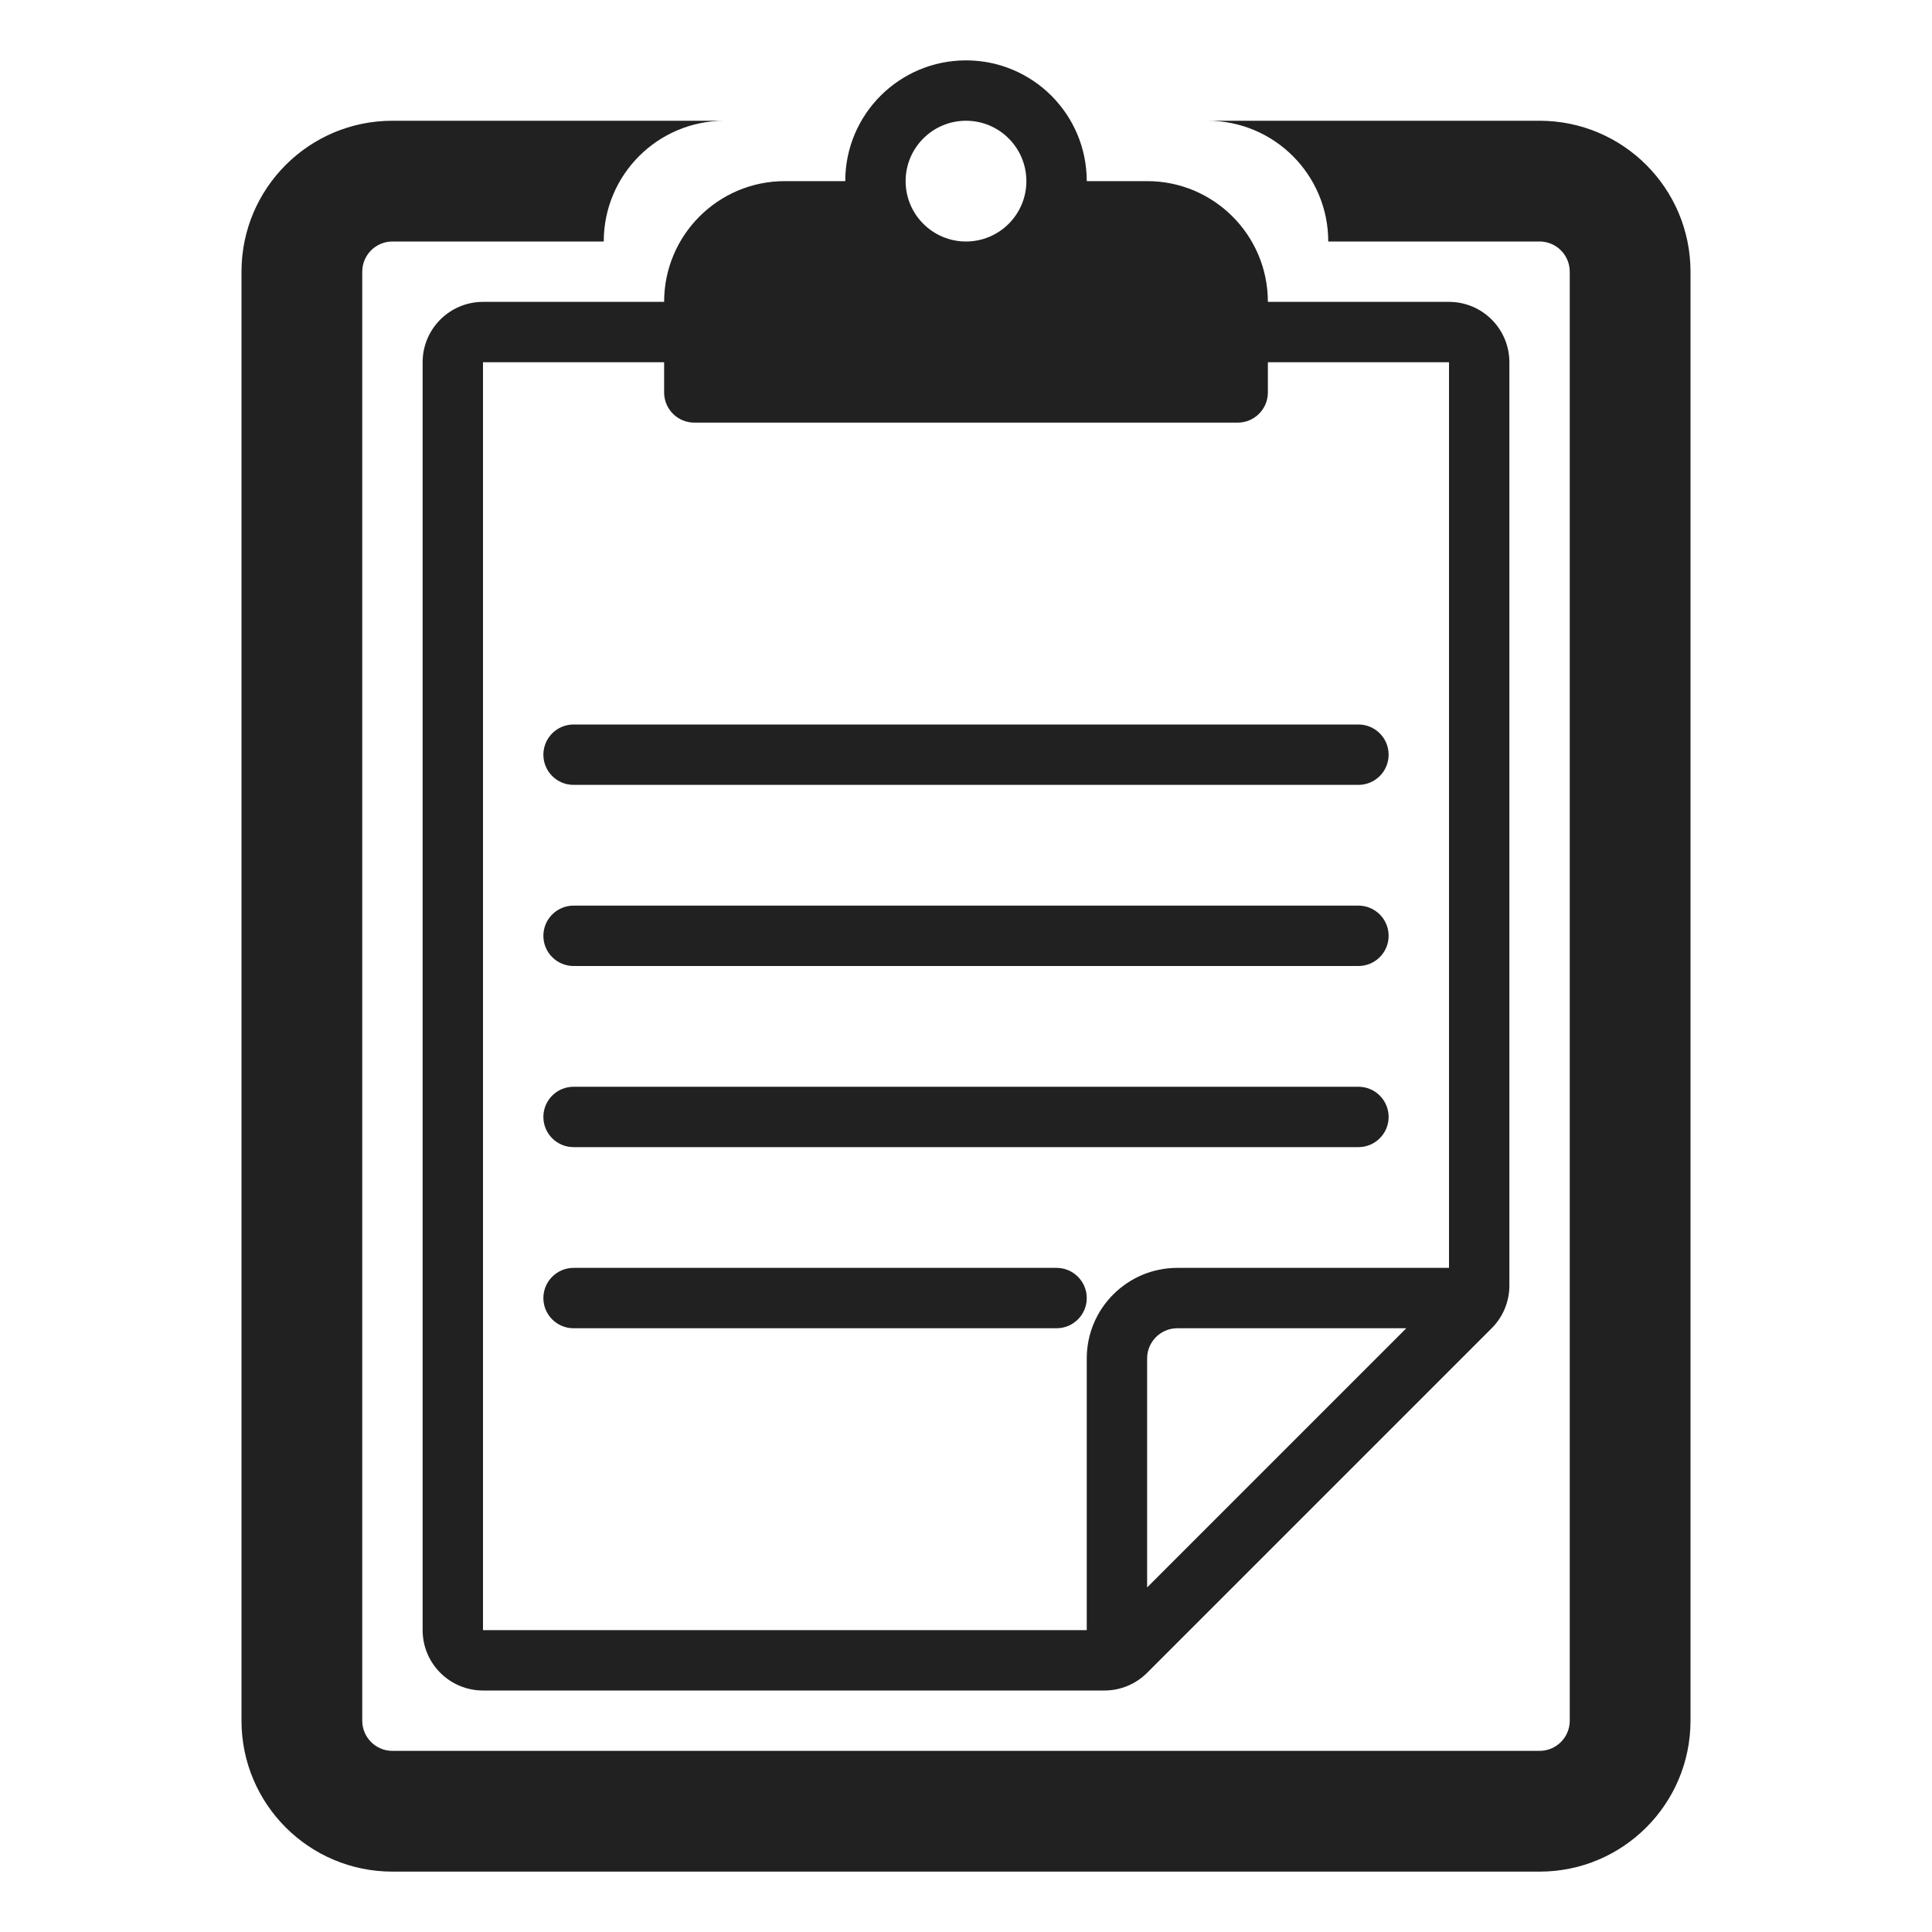
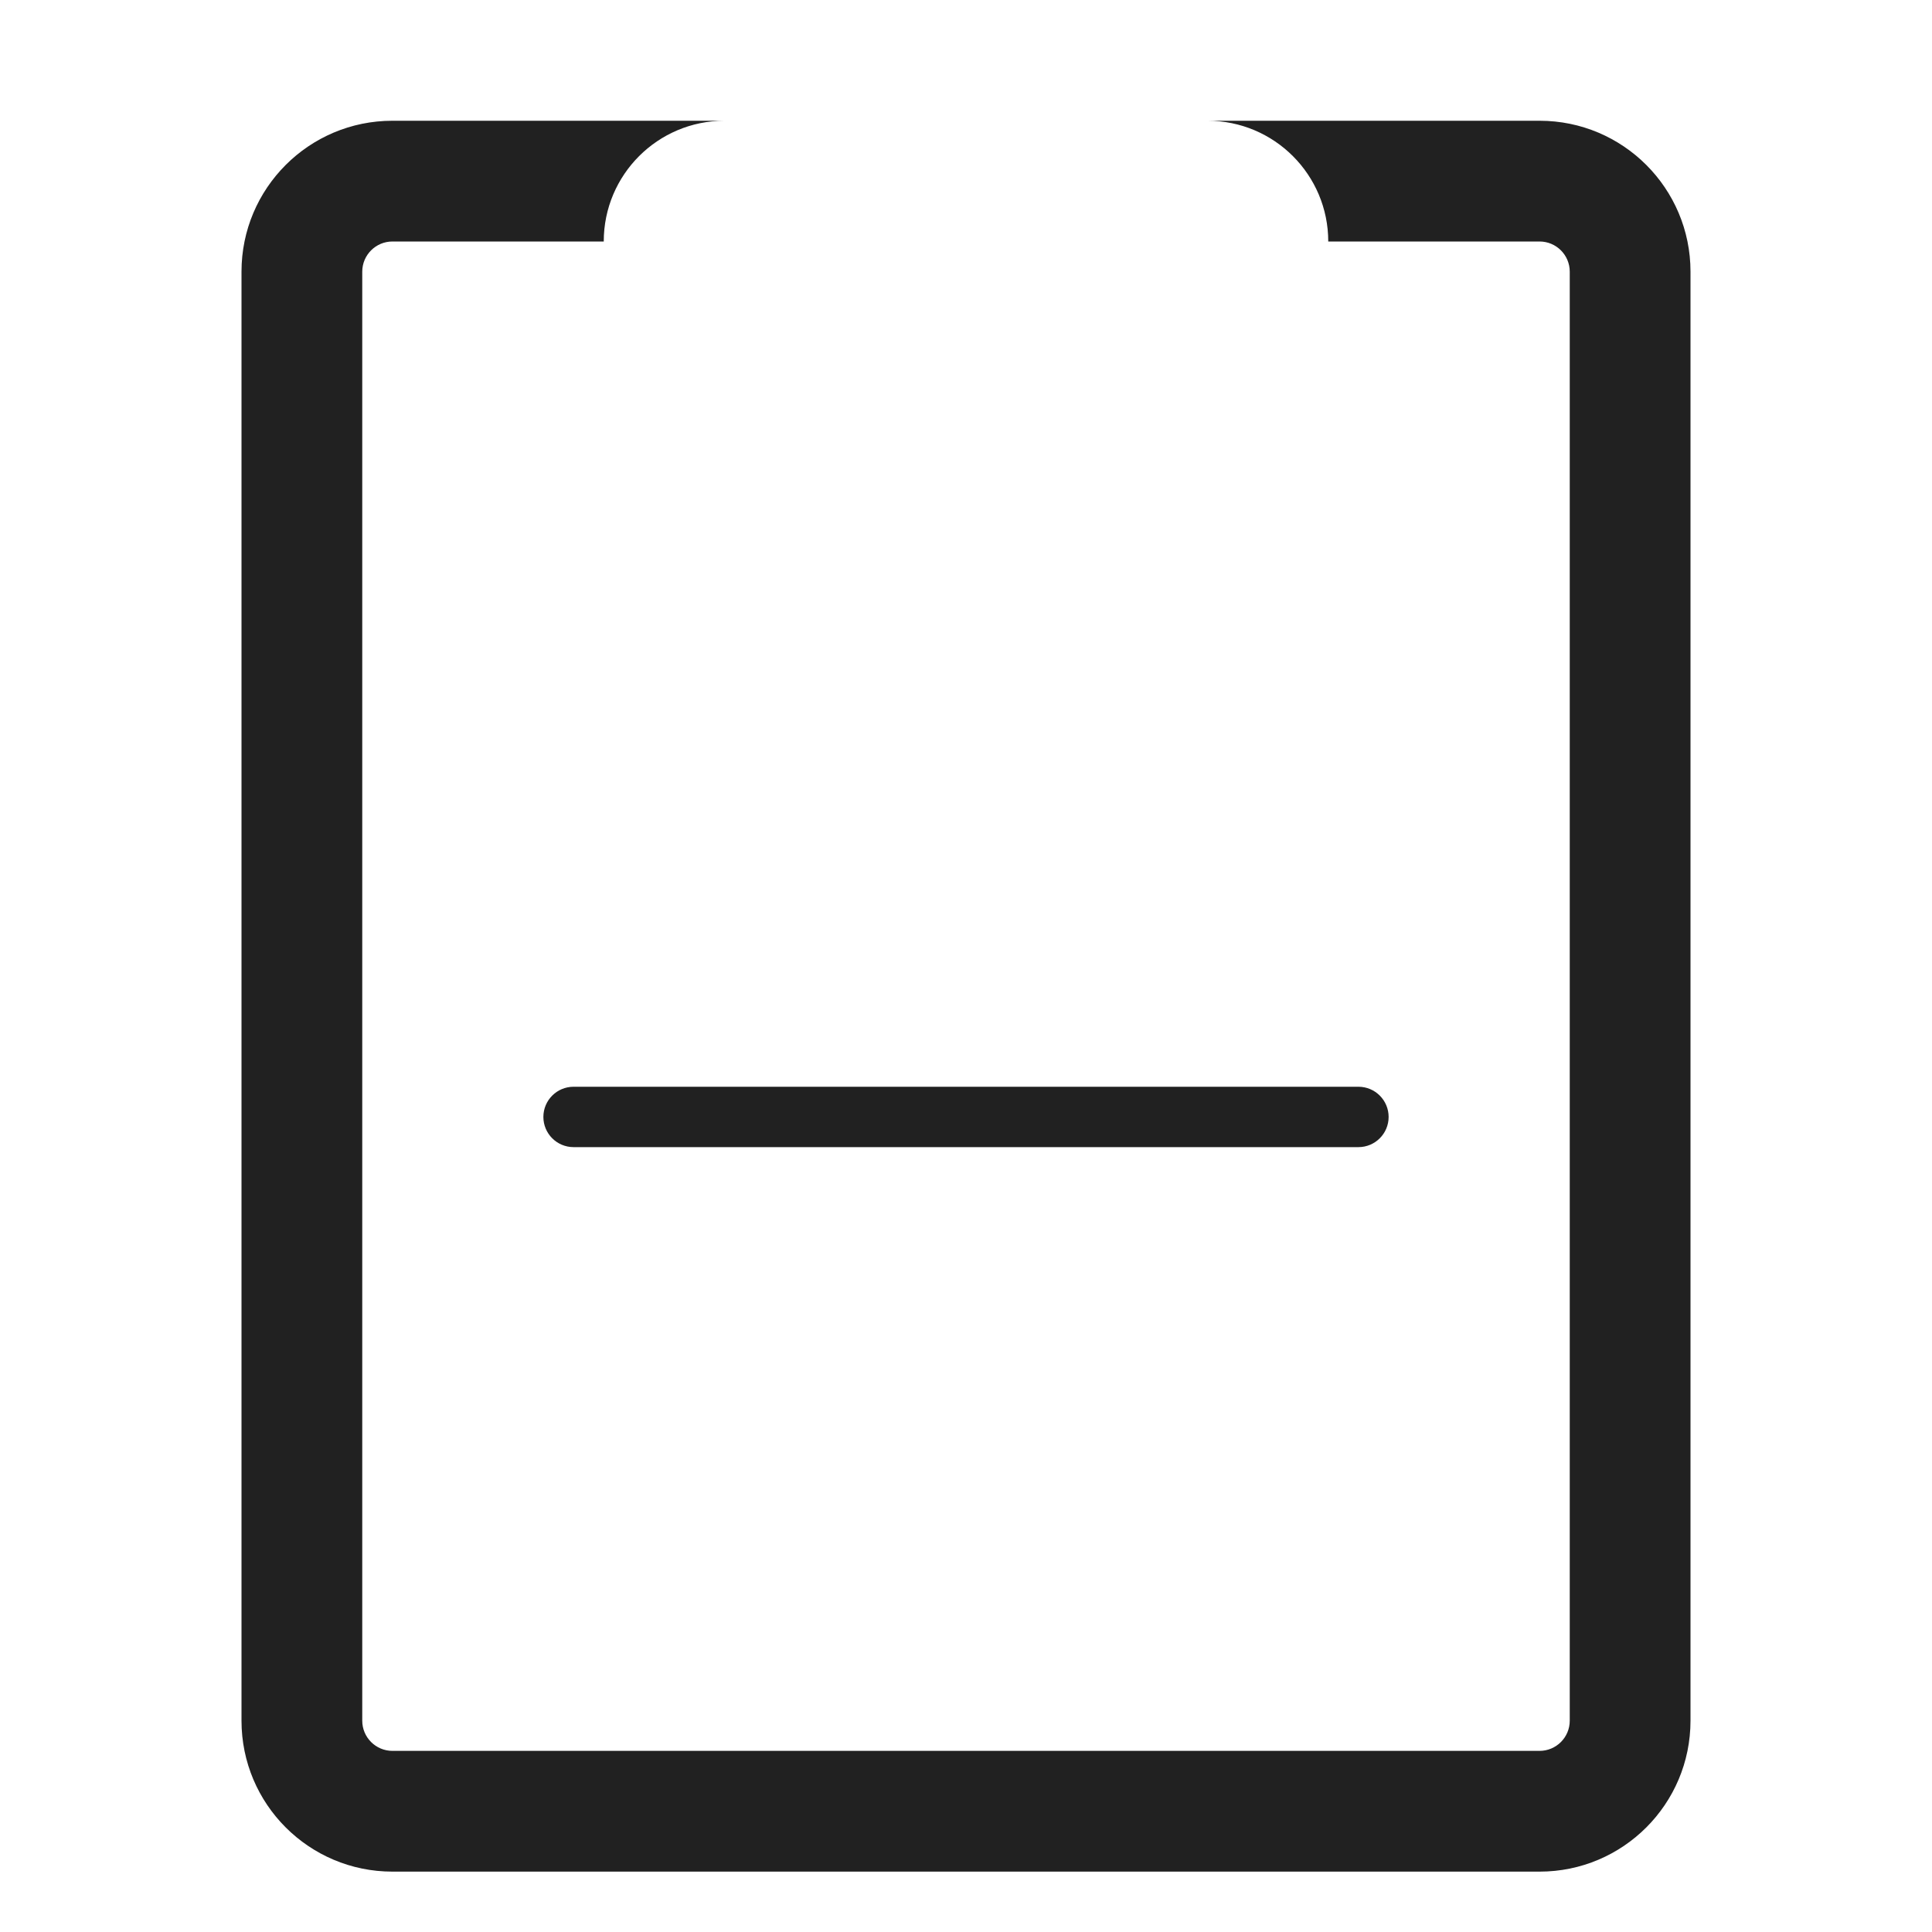
<svg xmlns="http://www.w3.org/2000/svg" width="32" height="32" viewBox="0 0 32 32" fill="none">
-   <path d="M9 12.5C9 12.224 9.224 12 9.5 12H22.5C22.776 12 23 12.224 23 12.5C23 12.776 22.776 13 22.5 13H9.5C9.224 13 9 12.776 9 12.5Z" fill="#212121" />
-   <path d="M9 15.5C9 15.224 9.224 15 9.5 15H22.5C22.776 15 23 15.224 23 15.5C23 15.776 22.776 16 22.5 16H9.5C9.224 16 9 15.776 9 15.5Z" fill="#212121" />
  <path d="M9.5 18C9.224 18 9 18.224 9 18.5C9 18.776 9.224 19 9.5 19H22.5C22.776 19 23 18.776 23 18.5C23 18.224 22.776 18 22.5 18H9.5Z" fill="#212121" />
-   <path d="M9 21.5C9 21.224 9.224 21 9.5 21H17.5C17.776 21 18 21.224 18 21.5C18 21.776 17.776 22 17.5 22H9.5C9.224 22 9 21.776 9 21.5Z" fill="#212121" />
-   <path d="M18 3C18 1.895 17.105 1 16 1C14.895 1 14 1.895 14 3H13C11.895 3 11 3.895 11 5H8C7.448 5 7 5.448 7 6V27C7 27.552 7.448 28 8 28H18.293C18.558 28 18.812 27.895 19 27.707L24.707 22C24.895 21.812 25 21.558 25 21.293V6C25 5.448 24.552 5 24 5H21C21 3.895 20.105 3 19 3H18ZM11 6V6.5C11 6.776 11.224 7 11.5 7H20.5C20.776 7 21 6.776 21 6.5V6H24V21H19.5C18.672 21 18 21.672 18 22.5V27H8V6H11ZM17 3C17 3.552 16.552 4 16 4C15.448 4 15 3.552 15 3C15 2.448 15.448 2 16 2C16.552 2 17 2.448 17 3ZM23.293 22L19 26.293V22.5C19 22.224 19.224 22 19.5 22H23.293Z" fill="#212121" />
  <path d="M25.5 4H22C22 2.895 21.105 2 20 2H25.5C26.881 2 28 3.119 28 4.5V28.5C28 29.881 26.881 31 25.5 31H6.5C5.119 31 4 29.881 4 28.5V4.5C4 3.119 5.119 2 6.5 2H12C10.895 2 10 2.895 10 4H6.5C6.224 4 6 4.224 6 4.5V28.5C6 28.776 6.224 29 6.5 29H25.5C25.776 29 26 28.776 26 28.5V4.5C26 4.224 25.776 4 25.5 4Z" fill="#212121" />
</svg>